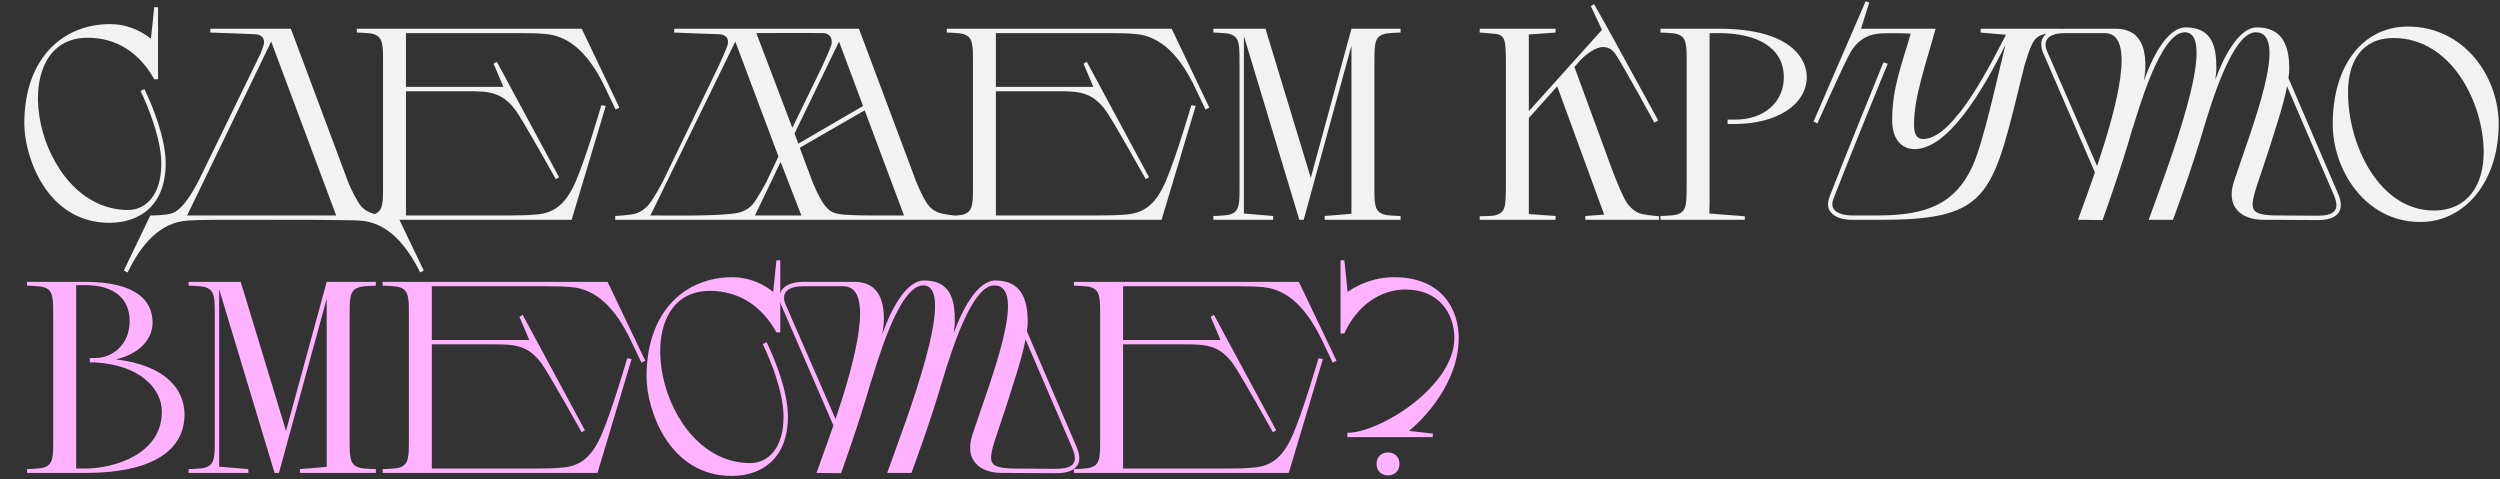
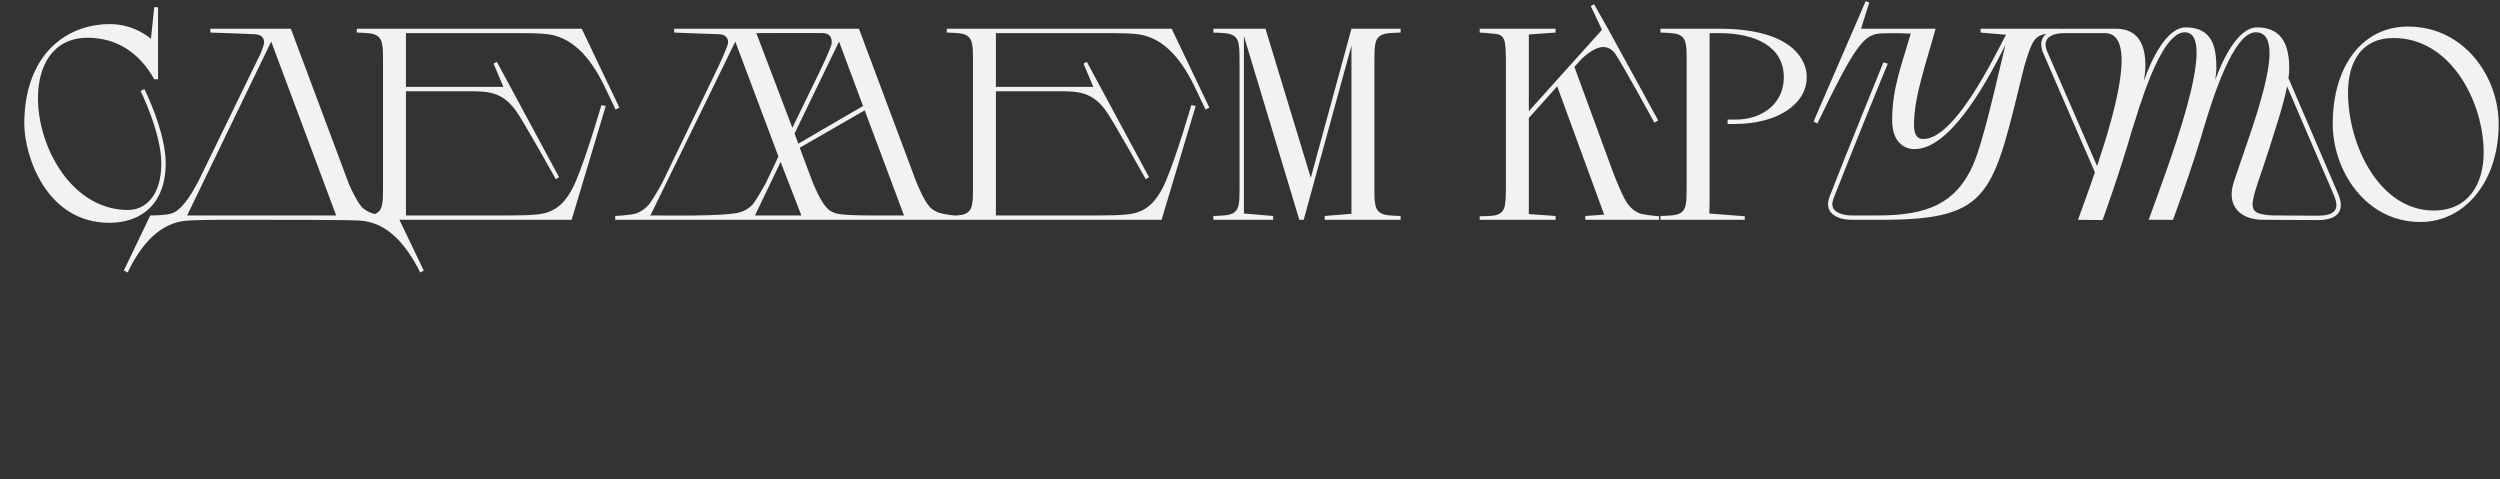
<svg xmlns="http://www.w3.org/2000/svg" width="642" height="123" viewBox="0 0 642 123" fill="none">
  <rect x="0" y="0" width="642" height="123" fill="#333333" stroke="none" />
-   <path d="M40.585 1.842H39.604L38.763 9.973C38.763 9.973 34.627 6.188 28.249 6.188C16.473 6.188 6.239 14.599 6.239 31.772C6.239 39.973 11.847 57.216 28.108 57.216C35.889 57.216 42.548 52.73 42.548 41.936C42.548 35.557 39.253 27.356 37.081 22.87L36.099 23.361C36.099 23.361 41.426 34.085 41.426 42.006C41.426 50.137 37.431 53.922 32.875 53.922C9.043 53.922 0.421 9.693 22.501 9.693C29.791 9.693 35.749 13.408 39.604 20.347H40.585V1.842ZM108.827 69.483L102.028 55.324H100.346C100.346 55.324 97.822 55.324 96.28 54.973C95.299 54.763 93.757 54.132 92.775 53.011C91.584 51.609 90.112 48.455 89.551 47.123L74.691 7.38H54.014V8.361C54.014 8.361 64.598 8.711 65.439 8.782C67.822 8.922 68.103 10.534 67.612 11.866C67.401 12.426 67.191 12.987 66.981 13.618L51.14 46.142C49.808 48.735 47.144 53.712 44.2 54.763C42.658 55.324 38.944 55.324 38.944 55.324H38.593L31.794 69.483L32.775 69.973C36.28 62.684 41.116 57.146 48.056 56.656C49.878 56.515 53.243 56.445 56.397 56.445H64.738C74.341 56.445 89.691 56.445 92.565 56.656C99.434 57.146 104.271 62.684 107.916 69.973L108.827 69.483ZM48.056 55.324L69.644 10.674L86.327 55.324H48.056ZM104.247 8.501H133.546C136.07 8.501 138.453 8.571 139.925 8.711C146.794 9.202 151.561 14.669 155.135 21.959L158.079 28.127L159.061 27.637L149.388 7.38H91.63V8.361C91.63 8.361 94.855 8.431 95.766 8.711C97.378 9.132 97.939 10.113 98.149 11.445C98.359 12.356 98.359 14.039 98.359 15.37V48.455C98.359 49.786 98.359 51.469 98.149 52.38C97.939 53.712 97.378 54.693 95.766 55.114C94.855 55.394 91.63 55.464 91.63 55.464V56.445H146.794L155.556 27.216L154.434 27.006C154.434 27.006 150.579 40.324 147.776 46.772C144.972 53.151 141.677 54.833 137.332 55.114C135.86 55.254 133.546 55.324 131.023 55.324H104.247V23.431H119.948C125.346 23.431 128.85 23.501 132.425 28.338C134.247 30.791 142.729 46.001 142.729 46.001L143.57 45.511L127.589 15.861L126.747 16.352L129.271 22.31H104.247V8.501ZM212.309 56.445H238.945L220.58 7.38H173.127V8.361C173.127 8.361 183.641 8.782 184.622 8.782C187.006 8.922 187.216 10.534 186.795 11.726C186.024 13.758 184.833 16.422 184.202 17.683L170.043 46.983C169.833 47.333 168.08 50.557 166.959 52.099C165.837 53.572 164.646 54.343 163.314 54.833C161.982 55.254 157.987 55.464 157.987 55.464V56.445H212.309L205.37 37.941L222.052 28.338L232.146 55.324C227.8 55.324 218.267 55.464 215.534 54.973C213.851 54.693 213.01 54.202 211.959 52.941C210.417 51.188 208.594 46.492 208.594 46.492L212.309 56.445ZM203.478 32.824L194.225 8.501C194.996 8.501 207.823 8.431 211.258 8.501C213.571 8.501 213.851 10.534 213.431 11.726C212.66 13.758 211.468 16.422 210.837 17.683L203.478 32.824ZM205.02 36.889L204.038 34.296L215.464 10.674L221.632 27.216L205.02 36.889ZM167.029 55.324L188.828 10.674L199.903 40.184L196.679 46.983C196.468 47.333 194.716 50.557 193.594 52.099C192.473 53.572 191.071 54.272 189.599 54.623C185.323 55.604 170.814 55.324 167.029 55.324ZM193.875 55.324L200.464 41.585L205.791 55.324H193.875ZM238.945 56.445H246.305V55.464C246.305 55.464 243.782 55.254 242.169 54.903C241.118 54.693 239.646 54.202 238.595 52.941C237.053 51.188 235.23 46.492 235.23 46.492L238.945 56.445ZM255.746 8.501H285.045C287.568 8.501 289.951 8.571 291.423 8.711C298.293 9.202 303.059 14.669 306.634 21.959L309.578 28.127L310.559 27.637L300.886 7.38H243.129V8.361C243.129 8.361 246.353 8.431 247.264 8.711C248.876 9.132 249.437 10.113 249.647 11.445C249.858 12.356 249.858 14.039 249.858 15.37V48.455C249.858 49.786 249.858 51.469 249.647 52.38C249.437 53.712 248.876 54.693 247.264 55.114C246.353 55.394 243.129 55.464 243.129 55.464V56.445H298.293L307.054 27.216L305.933 27.006C305.933 27.006 302.078 40.324 299.274 46.772C296.47 53.151 293.176 54.833 288.83 55.114C287.358 55.254 285.045 55.324 282.521 55.324H255.746V23.431H271.447C276.844 23.431 280.349 23.501 283.923 28.338C285.746 30.791 294.227 46.001 294.227 46.001L295.068 45.511L279.087 15.861L278.246 16.352L280.769 22.31H255.746V8.501ZM340.186 55.464V56.445H359.672V55.464C359.672 55.464 356.448 55.394 355.537 55.114C353.925 54.693 353.364 53.712 353.153 52.38C352.943 51.469 352.943 49.786 352.943 48.455V16.562C352.943 14.739 352.943 12.356 353.153 11.445C353.364 10.113 353.925 9.132 355.537 8.711C356.448 8.431 359.672 8.361 359.672 8.361V7.38H347.055L336.611 45.651L324.976 7.38H311.588V8.361C311.588 8.361 314.812 8.431 315.723 8.711C317.336 9.132 317.896 10.113 318.107 11.445C318.317 12.356 318.317 14.739 318.317 16.562V48.455C318.317 49.786 318.317 51.469 318.107 52.38C317.896 53.712 317.336 54.693 315.723 55.114C314.812 55.394 311.588 55.464 311.588 55.464V56.445H326.938V55.464L319.438 54.833V9.272L333.667 56.445H334.789L347.055 11.726V54.903L340.186 55.464ZM386.716 48.595C386.716 49.856 386.646 51.539 386.506 52.45C386.295 53.852 385.734 54.833 384.122 55.254C383.281 55.534 379.987 55.534 379.987 55.534V56.445H399.473V55.464L392.604 54.973V30.3L399.893 22.169L411.95 55.114L407.113 55.464V56.445H426.038V55.534C426.038 55.534 423.375 55.324 421.763 54.973C420.501 54.763 419.169 53.852 418.118 52.52C416.996 51.188 415.104 46.562 413.982 43.548L404.309 17.193L406.062 15.23C407.393 13.898 409.777 12.076 411.669 12.076C412.791 12.076 413.912 12.567 414.753 13.758C416.506 16.212 424.847 31.492 424.847 31.492L425.828 30.931L413.001 7.52L409.356 1.071L408.515 1.562L411.389 7.66L392.604 28.548V8.852L399.473 8.361V7.38H379.987V8.361C379.987 8.361 383.141 8.571 384.192 8.711C385.875 8.922 386.295 9.973 386.506 11.235C386.646 12.216 386.716 13.969 386.716 15.23V48.595ZM448.064 56.445V55.534L438.952 54.833L439.022 52.029V8.501H441.405C451.008 8.501 458.087 12.076 458.087 19.856C458.087 26.235 453.04 30.721 445.54 30.721H443.648V31.842H445.47C455.984 31.842 463.975 27.076 463.975 19.716C463.975 15.581 460.47 7.38 441.475 7.38H426.405V8.361C426.405 8.361 429.629 8.431 430.54 8.711C432.152 9.132 432.713 10.113 432.923 11.445C433.134 12.356 433.134 14.039 433.134 15.37V47.263C433.134 49.086 433.134 51.469 432.923 52.38C432.713 53.712 432.152 54.693 430.54 55.114C429.629 55.394 426.405 55.464 426.405 55.464V56.445H448.064ZM465.72 31.212L466.702 31.702C466.702 31.702 473.781 15.721 475.393 13.127C476.585 11.235 478.688 8.782 483.174 8.571C484.646 8.501 488.641 8.501 490.674 8.641C488.431 16.422 485.907 22.59 485.907 30.791C485.907 36.819 489.272 38.291 491.655 38.291C500.136 38.291 508.968 23.712 514.996 11.515C512.823 20.347 509.319 36.609 506.585 42.567C502.239 52.17 495.019 55.324 482.332 55.324H475.463C473.501 55.324 471.608 54.693 470.977 53.782C470.487 53.081 470.346 52.31 470.907 50.838C474.762 40.885 484.646 16.562 484.786 16.352L483.664 16.001C483.594 16.212 473.641 40.604 469.786 50.627C469.295 52.099 469.295 53.291 469.996 54.343C471.328 56.025 473.571 56.445 475.603 56.445H483.174C511.772 56.445 511.702 49.786 519.903 16.772C520.183 15.931 520.884 13.548 521.375 12.356C522.076 10.744 522.706 9.272 524.949 8.782C526.912 8.361 529.435 8.361 529.435 8.361L529.365 7.38H508.618V8.361L515.136 8.922C511.912 15.02 501.959 35.698 493.898 35.698C492.496 35.698 491.515 34.856 491.515 32.053C491.515 24.693 494.669 16.212 497.052 7.38H477.917L480.019 0.651L479.108 0.3L465.72 31.212ZM579.257 8.291C588.159 8.291 578.066 33.244 573.65 46.702C571.617 52.941 575.332 56.445 581.22 56.445L595.028 56.515C599.865 56.586 602.388 54.483 600.496 49.927L587.669 20.067C587.809 19.226 587.879 18.384 587.879 17.683C587.879 12.637 586.687 7.029 579.608 7.029C574.701 7.029 570.776 15.3 568.883 20.487C569.024 19.296 569.164 18.314 569.164 17.473C569.164 12.426 568.323 7.029 561.313 7.029C556.267 7.029 552.341 15.651 550.519 20.838C550.799 19.296 550.939 17.964 550.939 16.912C550.939 11.866 549.397 7.38 543.299 7.38H530.332C526.547 7.38 523.112 8.922 524.514 13.197L537.972 44.249C536.36 49.015 534.748 53.291 533.626 56.445L539.935 56.515C539.935 56.515 544.491 44.039 547.715 32.684L547.575 33.244C548.977 28.969 554.654 8.291 561.033 8.291C570.075 8.291 556.617 42.987 551.781 56.445H558.019C558.019 56.445 562.855 43.548 566.15 32.123C568.112 25.744 573.44 8.291 579.257 8.291ZM538.533 42.637L525.986 13.828C524.023 9.973 526.547 8.501 530.262 8.501H540.495C548.696 8.501 543.65 27.356 538.533 42.637ZM587.318 22.169L599.024 49.366C600.075 51.679 600.285 53.081 599.584 54.062C598.813 55.114 597.061 55.394 595.098 55.394L583.883 55.324C575.753 54.973 577.996 53.011 582.692 38.291C584.304 33.104 586.407 27.006 587.318 22.169ZM599.046 31.842C599.046 43.688 607.387 57.006 621.546 57.006C632.972 57.006 641.663 46.632 641.663 31.842C641.663 19.786 632.901 6.819 618.322 6.819C606.967 6.819 599.046 16.562 599.046 31.842ZM637.808 39.132C637.808 47.263 633.883 54.062 624.981 54.062C611.102 54.062 602.971 37.38 602.971 23.782C602.971 16.001 606.336 9.763 614.677 9.763C629.537 9.763 637.808 26.445 637.808 39.132Z" fill="#F2F2F2" />
-   <path d="M13.669 113.455C13.669 114.786 13.669 116.469 13.459 117.38C13.249 118.712 12.688 119.693 11.076 120.114C10.165 120.394 6.94 120.464 6.94 120.464V121.445H21.8C44.3 121.445 47.384 111.913 47.384 106.515C47.384 99.927 42.478 93.828 29.791 92.286C36.45 90.674 39.183 86.609 39.183 82.894C39.183 77.637 35.608 72.38 21.8 72.38H6.94V73.361C6.94 73.361 10.165 73.431 11.076 73.712C12.688 74.132 13.249 75.113 13.459 76.445C13.669 77.356 13.669 79.74 13.669 81.562V113.455ZM23.062 93.057H24.464C35.889 93.758 41.566 99.716 41.566 105.744C41.566 116.539 29.51 120.324 21.8 120.324H19.557V73.221H21.8C29.581 73.221 33.295 76.866 33.295 82.473C33.295 88.431 28.95 91.936 24.464 91.936H23.062V93.057ZM77.028 120.464V121.445H96.514V120.464C96.514 120.464 93.29 120.394 92.379 120.114C90.766 119.693 90.206 118.712 89.995 117.38C89.785 116.469 89.785 114.786 89.785 113.455V81.562C89.785 79.74 89.785 77.356 89.995 76.445C90.206 75.113 90.766 74.132 92.379 73.712C93.29 73.431 96.514 73.361 96.514 73.361V72.38H83.897L73.453 110.651L61.818 72.38H48.43V73.361C48.43 73.361 51.654 73.431 52.565 73.712C54.177 74.132 54.738 75.113 54.948 76.445C55.159 77.356 55.159 79.74 55.159 81.562V113.455C55.159 114.786 55.159 116.469 54.948 117.38C54.738 118.712 54.177 119.693 52.565 120.114C51.654 120.394 48.43 120.464 48.43 120.464V121.445H63.78V120.464L56.28 119.833V74.272L70.509 121.445H71.631L83.897 76.725V119.903L77.028 120.464ZM110.887 73.501H140.186C142.71 73.501 145.093 73.571 146.565 73.712C153.434 74.202 158.2 79.669 161.775 86.959L164.719 93.127L165.7 92.637L156.027 72.38H98.27V73.361C98.27 73.361 101.494 73.431 102.406 73.712C104.018 74.132 104.579 75.113 104.789 76.445C104.999 77.356 104.999 79.039 104.999 80.37V113.455C104.999 114.786 104.999 116.469 104.789 117.38C104.579 118.712 104.018 119.693 102.406 120.114C101.494 120.394 98.27 120.464 98.27 120.464V121.445H153.434L162.196 92.216L161.074 92.006C161.074 92.006 157.219 105.324 154.415 111.772C151.612 118.151 148.317 119.833 143.971 120.114C142.499 120.254 140.186 120.324 137.663 120.324H110.887V88.431H126.588C131.985 88.431 135.49 88.501 139.065 93.338C140.887 95.791 149.369 111.001 149.369 111.001L150.21 110.511L134.228 80.861L133.387 81.352L135.911 87.31H110.887V73.501ZM200.374 66.842H199.393L198.552 74.973C198.552 74.973 194.416 71.188 188.038 71.188C176.262 71.188 166.028 79.599 166.028 96.772C166.028 104.973 171.636 122.216 187.898 122.216C195.678 122.216 202.337 117.73 202.337 106.936C202.337 100.557 199.043 92.356 196.87 87.87L195.888 88.361C195.888 88.361 201.215 99.085 201.215 107.006C201.215 115.137 197.22 118.922 192.664 118.922C168.832 118.922 160.211 74.693 182.29 74.693C189.58 74.693 195.538 78.408 199.393 85.347H200.374V66.842ZM255.298 73.291C264.2 73.291 254.107 98.244 249.691 111.702C247.658 117.941 251.373 121.445 257.261 121.445L271.069 121.515C275.906 121.586 278.429 119.483 276.537 114.927L263.709 85.067C263.85 84.225 263.92 83.384 263.92 82.683C263.92 77.637 262.728 72.029 255.649 72.029C250.742 72.029 246.817 80.3 244.924 85.487C245.065 84.296 245.205 83.314 245.205 82.473C245.205 77.426 244.364 72.029 237.354 72.029C232.307 72.029 228.382 80.651 226.56 85.838C226.84 84.296 226.98 82.964 226.98 81.912C226.98 76.866 225.438 72.38 219.34 72.38H206.373C202.588 72.38 199.153 73.922 200.555 78.198L214.013 109.249C212.401 114.015 210.789 118.291 209.667 121.445L215.976 121.515C215.976 121.515 220.532 109.039 223.756 97.683L223.616 98.244C225.018 93.969 230.695 73.291 237.074 73.291C246.116 73.291 232.658 107.987 227.821 121.445H234.06C234.06 121.445 238.896 108.548 242.191 97.123C244.153 90.744 249.48 73.291 255.298 73.291ZM214.574 107.637L202.027 78.828C200.064 74.973 202.588 73.501 206.303 73.501H216.536C224.737 73.501 219.691 92.356 214.574 107.637ZM263.359 87.169L275.065 114.366C276.116 116.679 276.326 118.081 275.625 119.062C274.854 120.114 273.102 120.394 271.139 120.394L259.924 120.324C251.794 119.973 254.037 118.011 258.733 103.291C260.345 98.104 262.448 92.006 263.359 87.169ZM288.405 73.501H317.704C320.228 73.501 322.611 73.571 324.083 73.712C330.952 74.202 335.718 79.669 339.293 86.959L342.237 93.127L343.218 92.637L333.545 72.38H275.788V73.361C275.788 73.361 279.012 73.431 279.924 73.712C281.536 74.132 282.097 75.113 282.307 76.445C282.517 77.356 282.517 79.039 282.517 80.37V113.455C282.517 114.786 282.517 116.469 282.307 117.38C282.097 118.712 281.536 119.693 279.924 120.114C279.012 120.394 275.788 120.464 275.788 120.464V121.445H330.952L339.714 92.216L338.592 92.006C338.592 92.006 334.737 105.324 331.933 111.772C329.129 118.151 325.835 119.833 321.489 120.114C320.017 120.254 317.704 120.324 315.181 120.324H288.405V88.431H304.106C309.503 88.431 313.008 88.501 316.583 93.338C318.405 95.791 326.886 111.001 326.886 111.001L327.728 110.511L311.746 80.861L310.905 81.352L313.428 87.31H288.405V73.501ZM373.476 86.819C373.476 99.226 354.341 111.142 346 111.142V112.263H367.939V111.352L361.841 110.651C364.995 108.127 374.598 98.735 374.598 86.749C374.598 79.81 370.602 71.188 357.986 71.188C350.906 71.188 346.07 74.973 346.07 74.973L345.229 66.842H344.247V85.627H345.229C348.313 78.688 354.341 74.342 360.93 74.342C369.551 74.342 373.476 80.511 373.476 86.819ZM353.5 119.132C353.5 120.885 354.691 122.076 356.444 122.076C358.196 122.076 359.387 120.885 359.387 119.132C359.387 117.38 358.196 116.188 356.444 116.188C354.691 116.188 353.5 117.38 353.5 119.132Z" fill="#FEB2FF" />
+   <path d="M40.585 1.842H39.604L38.763 9.973C38.763 9.973 34.627 6.188 28.249 6.188C16.473 6.188 6.239 14.599 6.239 31.772C6.239 39.973 11.847 57.216 28.108 57.216C35.889 57.216 42.548 52.73 42.548 41.936C42.548 35.557 39.253 27.356 37.081 22.87L36.099 23.361C36.099 23.361 41.426 34.085 41.426 42.006C41.426 50.137 37.431 53.922 32.875 53.922C9.043 53.922 0.421 9.693 22.501 9.693C29.791 9.693 35.749 13.408 39.604 20.347H40.585V1.842ZM108.827 69.483L102.028 55.324H100.346C100.346 55.324 97.822 55.324 96.28 54.973C95.299 54.763 93.757 54.132 92.775 53.011C91.584 51.609 90.112 48.455 89.551 47.123L74.691 7.38H54.014V8.361C54.014 8.361 64.598 8.711 65.439 8.782C67.822 8.922 68.103 10.534 67.612 11.866C67.401 12.426 67.191 12.987 66.981 13.618L51.14 46.142C49.808 48.735 47.144 53.712 44.2 54.763C42.658 55.324 38.944 55.324 38.944 55.324H38.593L31.794 69.483L32.775 69.973C36.28 62.684 41.116 57.146 48.056 56.656C49.878 56.515 53.243 56.445 56.397 56.445H64.738C74.341 56.445 89.691 56.445 92.565 56.656C99.434 57.146 104.271 62.684 107.916 69.973L108.827 69.483ZM48.056 55.324L69.644 10.674L86.327 55.324H48.056ZM104.247 8.501H133.546C136.07 8.501 138.453 8.571 139.925 8.711C146.794 9.202 151.561 14.669 155.135 21.959L158.079 28.127L159.061 27.637L149.388 7.38H91.63V8.361C91.63 8.361 94.855 8.431 95.766 8.711C97.378 9.132 97.939 10.113 98.149 11.445C98.359 12.356 98.359 14.039 98.359 15.37V48.455C98.359 49.786 98.359 51.469 98.149 52.38C97.939 53.712 97.378 54.693 95.766 55.114C94.855 55.394 91.63 55.464 91.63 55.464V56.445H146.794L155.556 27.216L154.434 27.006C154.434 27.006 150.579 40.324 147.776 46.772C144.972 53.151 141.677 54.833 137.332 55.114C135.86 55.254 133.546 55.324 131.023 55.324H104.247V23.431H119.948C125.346 23.431 128.85 23.501 132.425 28.338C134.247 30.791 142.729 46.001 142.729 46.001L143.57 45.511L127.589 15.861L126.747 16.352L129.271 22.31H104.247V8.501ZM212.309 56.445H238.945L220.58 7.38H173.127V8.361C173.127 8.361 183.641 8.782 184.622 8.782C187.006 8.922 187.216 10.534 186.795 11.726C186.024 13.758 184.833 16.422 184.202 17.683L170.043 46.983C169.833 47.333 168.08 50.557 166.959 52.099C165.837 53.572 164.646 54.343 163.314 54.833C161.982 55.254 157.987 55.464 157.987 55.464V56.445H212.309L205.37 37.941L222.052 28.338L232.146 55.324C227.8 55.324 218.267 55.464 215.534 54.973C213.851 54.693 213.01 54.202 211.959 52.941C210.417 51.188 208.594 46.492 208.594 46.492L212.309 56.445ZM203.478 32.824L194.225 8.501C194.996 8.501 207.823 8.431 211.258 8.501C213.571 8.501 213.851 10.534 213.431 11.726C212.66 13.758 211.468 16.422 210.837 17.683L203.478 32.824ZM205.02 36.889L204.038 34.296L215.464 10.674L221.632 27.216L205.02 36.889ZM167.029 55.324L188.828 10.674L199.903 40.184L196.679 46.983C196.468 47.333 194.716 50.557 193.594 52.099C192.473 53.572 191.071 54.272 189.599 54.623C185.323 55.604 170.814 55.324 167.029 55.324ZM193.875 55.324L200.464 41.585L205.791 55.324H193.875ZM238.945 56.445H246.305V55.464C246.305 55.464 243.782 55.254 242.169 54.903C241.118 54.693 239.646 54.202 238.595 52.941C237.053 51.188 235.23 46.492 235.23 46.492L238.945 56.445ZM255.746 8.501H285.045C287.568 8.501 289.951 8.571 291.423 8.711C298.293 9.202 303.059 14.669 306.634 21.959L309.578 28.127L310.559 27.637L300.886 7.38H243.129V8.361C243.129 8.361 246.353 8.431 247.264 8.711C248.876 9.132 249.437 10.113 249.647 11.445C249.858 12.356 249.858 14.039 249.858 15.37V48.455C249.858 49.786 249.858 51.469 249.647 52.38C249.437 53.712 248.876 54.693 247.264 55.114C246.353 55.394 243.129 55.464 243.129 55.464V56.445H298.293L307.054 27.216L305.933 27.006C305.933 27.006 302.078 40.324 299.274 46.772C296.47 53.151 293.176 54.833 288.83 55.114C287.358 55.254 285.045 55.324 282.521 55.324H255.746V23.431H271.447C276.844 23.431 280.349 23.501 283.923 28.338C285.746 30.791 294.227 46.001 294.227 46.001L295.068 45.511L279.087 15.861L278.246 16.352L280.769 22.31H255.746V8.501ZM340.186 55.464V56.445H359.672V55.464C359.672 55.464 356.448 55.394 355.537 55.114C353.925 54.693 353.364 53.712 353.153 52.38C352.943 51.469 352.943 49.786 352.943 48.455V16.562C352.943 14.739 352.943 12.356 353.153 11.445C353.364 10.113 353.925 9.132 355.537 8.711C356.448 8.431 359.672 8.361 359.672 8.361V7.38H347.055L336.611 45.651L324.976 7.38H311.588V8.361C311.588 8.361 314.812 8.431 315.723 8.711C317.336 9.132 317.896 10.113 318.107 11.445C318.317 12.356 318.317 14.739 318.317 16.562V48.455C318.317 49.786 318.317 51.469 318.107 52.38C317.896 53.712 317.336 54.693 315.723 55.114C314.812 55.394 311.588 55.464 311.588 55.464V56.445H326.938V55.464L319.438 54.833V9.272L333.667 56.445H334.789L347.055 11.726V54.903L340.186 55.464ZM386.716 48.595C386.716 49.856 386.646 51.539 386.506 52.45C386.295 53.852 385.734 54.833 384.122 55.254C383.281 55.534 379.987 55.534 379.987 55.534V56.445H399.473V55.464L392.604 54.973V30.3L399.893 22.169L411.95 55.114L407.113 55.464V56.445H426.038V55.534C426.038 55.534 423.375 55.324 421.763 54.973C420.501 54.763 419.169 53.852 418.118 52.52C416.996 51.188 415.104 46.562 413.982 43.548L404.309 17.193L406.062 15.23C407.393 13.898 409.777 12.076 411.669 12.076C412.791 12.076 413.912 12.567 414.753 13.758C416.506 16.212 424.847 31.492 424.847 31.492L425.828 30.931L413.001 7.52L409.356 1.071L408.515 1.562L411.389 7.66L392.604 28.548V8.852L399.473 8.361V7.38H379.987V8.361C379.987 8.361 383.141 8.571 384.192 8.711C385.875 8.922 386.295 9.973 386.506 11.235C386.646 12.216 386.716 13.969 386.716 15.23V48.595ZM448.064 56.445V55.534L438.952 54.833L439.022 52.029V8.501H441.405C451.008 8.501 458.087 12.076 458.087 19.856C458.087 26.235 453.04 30.721 445.54 30.721H443.648V31.842H445.47C455.984 31.842 463.975 27.076 463.975 19.716C463.975 15.581 460.47 7.38 441.475 7.38H426.405V8.361C426.405 8.361 429.629 8.431 430.54 8.711C432.152 9.132 432.713 10.113 432.923 11.445C433.134 12.356 433.134 14.039 433.134 15.37V47.263C433.134 49.086 433.134 51.469 432.923 52.38C432.713 53.712 432.152 54.693 430.54 55.114C429.629 55.394 426.405 55.464 426.405 55.464V56.445H448.064ZM465.72 31.212L466.702 31.702C476.585 11.235 478.688 8.782 483.174 8.571C484.646 8.501 488.641 8.501 490.674 8.641C488.431 16.422 485.907 22.59 485.907 30.791C485.907 36.819 489.272 38.291 491.655 38.291C500.136 38.291 508.968 23.712 514.996 11.515C512.823 20.347 509.319 36.609 506.585 42.567C502.239 52.17 495.019 55.324 482.332 55.324H475.463C473.501 55.324 471.608 54.693 470.977 53.782C470.487 53.081 470.346 52.31 470.907 50.838C474.762 40.885 484.646 16.562 484.786 16.352L483.664 16.001C483.594 16.212 473.641 40.604 469.786 50.627C469.295 52.099 469.295 53.291 469.996 54.343C471.328 56.025 473.571 56.445 475.603 56.445H483.174C511.772 56.445 511.702 49.786 519.903 16.772C520.183 15.931 520.884 13.548 521.375 12.356C522.076 10.744 522.706 9.272 524.949 8.782C526.912 8.361 529.435 8.361 529.435 8.361L529.365 7.38H508.618V8.361L515.136 8.922C511.912 15.02 501.959 35.698 493.898 35.698C492.496 35.698 491.515 34.856 491.515 32.053C491.515 24.693 494.669 16.212 497.052 7.38H477.917L480.019 0.651L479.108 0.3L465.72 31.212ZM579.257 8.291C588.159 8.291 578.066 33.244 573.65 46.702C571.617 52.941 575.332 56.445 581.22 56.445L595.028 56.515C599.865 56.586 602.388 54.483 600.496 49.927L587.669 20.067C587.809 19.226 587.879 18.384 587.879 17.683C587.879 12.637 586.687 7.029 579.608 7.029C574.701 7.029 570.776 15.3 568.883 20.487C569.024 19.296 569.164 18.314 569.164 17.473C569.164 12.426 568.323 7.029 561.313 7.029C556.267 7.029 552.341 15.651 550.519 20.838C550.799 19.296 550.939 17.964 550.939 16.912C550.939 11.866 549.397 7.38 543.299 7.38H530.332C526.547 7.38 523.112 8.922 524.514 13.197L537.972 44.249C536.36 49.015 534.748 53.291 533.626 56.445L539.935 56.515C539.935 56.515 544.491 44.039 547.715 32.684L547.575 33.244C548.977 28.969 554.654 8.291 561.033 8.291C570.075 8.291 556.617 42.987 551.781 56.445H558.019C558.019 56.445 562.855 43.548 566.15 32.123C568.112 25.744 573.44 8.291 579.257 8.291ZM538.533 42.637L525.986 13.828C524.023 9.973 526.547 8.501 530.262 8.501H540.495C548.696 8.501 543.65 27.356 538.533 42.637ZM587.318 22.169L599.024 49.366C600.075 51.679 600.285 53.081 599.584 54.062C598.813 55.114 597.061 55.394 595.098 55.394L583.883 55.324C575.753 54.973 577.996 53.011 582.692 38.291C584.304 33.104 586.407 27.006 587.318 22.169ZM599.046 31.842C599.046 43.688 607.387 57.006 621.546 57.006C632.972 57.006 641.663 46.632 641.663 31.842C641.663 19.786 632.901 6.819 618.322 6.819C606.967 6.819 599.046 16.562 599.046 31.842ZM637.808 39.132C637.808 47.263 633.883 54.062 624.981 54.062C611.102 54.062 602.971 37.38 602.971 23.782C602.971 16.001 606.336 9.763 614.677 9.763C629.537 9.763 637.808 26.445 637.808 39.132Z" fill="#F2F2F2" />
</svg>